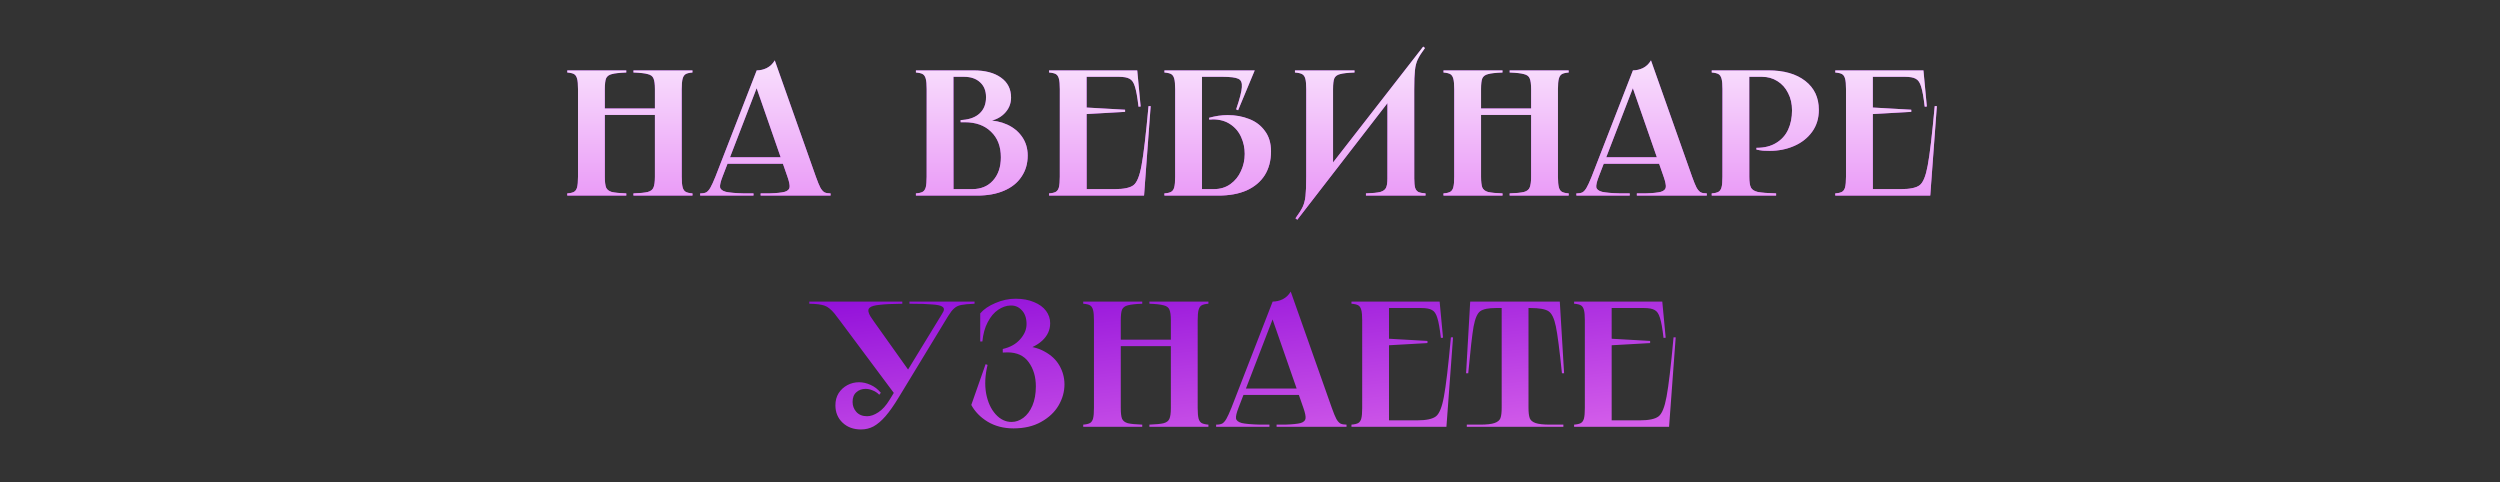
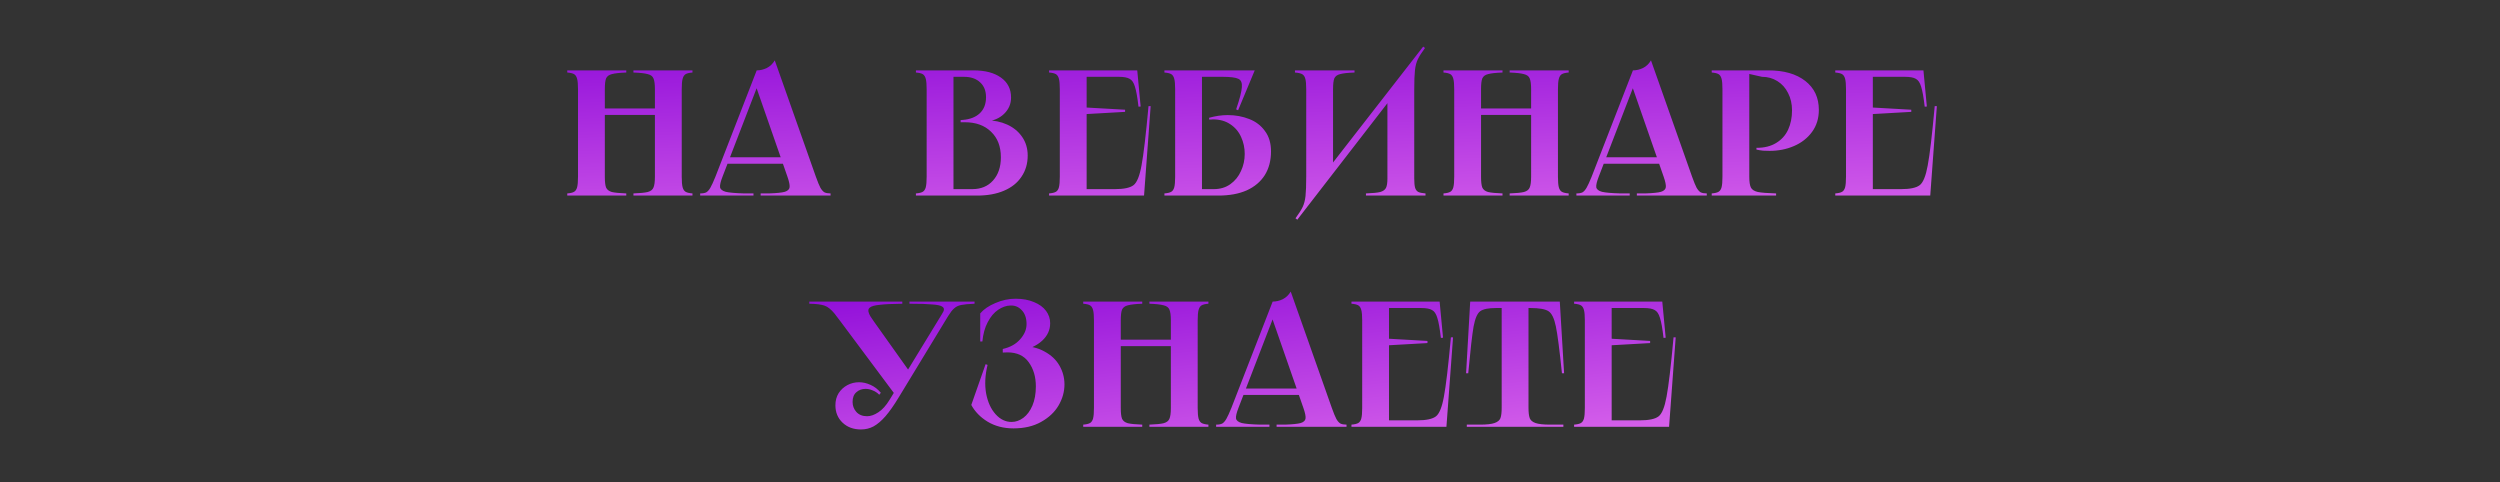
<svg xmlns="http://www.w3.org/2000/svg" width="767" height="148" viewBox="0 0 767 148" fill="none">
  <rect x="0" y="0" width="767" height="148" fill="#333333" stroke="none" />
-   <path d="M212.448 21.591V22.249C211.497 22.322 210.802 22.487 210.363 22.743C209.924 22.999 209.613 23.474 209.43 24.17C209.247 24.828 209.155 25.889 209.155 27.352V54.239C209.155 55.702 209.247 56.781 209.43 57.476C209.613 58.134 209.924 58.592 210.363 58.848C210.802 59.104 211.497 59.268 212.448 59.342V60H194.34V59.342C196.389 59.268 197.852 59.122 198.73 58.903C199.645 58.647 200.23 58.189 200.486 57.531C200.779 56.872 200.925 55.775 200.925 54.239V27.352C200.925 25.816 200.779 24.718 200.486 24.06C200.23 23.401 199.645 22.962 198.73 22.743C197.852 22.487 196.389 22.322 194.34 22.249V21.591H212.448ZM202.845 33.278V35.253H183.641V33.278H202.845ZM192.146 21.591V22.249C190.097 22.322 188.616 22.487 187.701 22.743C186.823 22.962 186.238 23.401 185.945 24.06C185.689 24.718 185.561 25.816 185.561 27.352V54.239C185.561 55.775 185.689 56.872 185.945 57.531C186.238 58.189 186.823 58.647 187.701 58.903C188.616 59.122 190.097 59.268 192.146 59.342V60H174.038V59.342C174.989 59.268 175.684 59.104 176.123 58.848C176.562 58.592 176.873 58.134 177.056 57.476C177.239 56.781 177.331 55.702 177.331 54.239V27.352C177.331 25.889 177.239 24.828 177.056 24.17C176.873 23.474 176.562 22.999 176.123 22.743C175.684 22.487 174.989 22.322 174.038 22.249V21.591H192.146ZM242.418 48.258V50.233H222.664V48.258H242.418ZM232.157 21.591C233.218 21.591 234.242 21.353 235.23 20.877C236.254 20.365 237.077 19.579 237.699 18.518L250.319 54.239C250.868 55.775 251.325 56.891 251.691 57.586C252.093 58.281 252.514 58.756 252.953 59.012C253.428 59.232 254.05 59.342 254.818 59.342V60H233.364V59.342H235.943C238.248 59.268 239.857 59.104 240.772 58.848C241.686 58.555 242.18 58.08 242.253 57.421C242.326 56.763 242.107 55.702 241.595 54.239L231.718 25.871H232.596L221.677 54.184C221.091 55.684 220.835 56.763 220.908 57.421C221.018 58.08 221.604 58.555 222.664 58.848C223.725 59.104 225.609 59.268 228.316 59.342H231.169V60H214.818V59.342C215.623 59.342 216.244 59.232 216.683 59.012C217.122 58.756 217.543 58.281 217.945 57.586C218.348 56.891 218.86 55.775 219.482 54.239L232.157 21.591ZM292.526 58.903L291.649 58.025H298.288C300.958 58.025 303.08 57.147 304.653 55.391C306.262 53.598 307.067 51.221 307.067 48.258C307.067 44.929 306.061 42.313 304.049 40.411C302.074 38.472 299.385 37.503 295.983 37.503H294.721V36.845L295.38 36.79C297.611 36.607 299.349 35.93 300.592 34.76C301.873 33.552 302.513 31.906 302.513 29.821C302.513 27.883 301.909 26.364 300.702 25.267C299.495 24.133 297.849 23.566 295.764 23.566H291.649L292.526 22.688V58.903ZM298.672 21.591C302.22 21.591 305.019 22.322 307.067 23.785C309.152 25.249 310.195 27.297 310.195 29.931C310.195 31.87 309.481 33.534 308.055 34.924C306.665 36.278 304.799 37.082 302.458 37.339L302.513 36.9C304.891 36.9 307.049 37.339 308.988 38.216C310.926 39.094 312.463 40.356 313.597 42.002C314.731 43.649 315.298 45.551 315.298 47.709C315.298 50.197 314.658 52.373 313.377 54.239C312.134 56.104 310.341 57.531 308 58.519C305.695 59.506 302.97 60 299.824 60H281.004V59.342C281.955 59.268 282.65 59.104 283.089 58.848C283.528 58.592 283.839 58.134 284.022 57.476C284.204 56.781 284.296 55.702 284.296 54.239V27.352C284.296 25.889 284.204 24.828 284.022 24.17C283.839 23.474 283.528 22.999 283.089 22.743C282.65 22.487 281.955 22.322 281.004 22.249V21.591H298.672ZM348.908 21.591L349.95 32.675L349.292 32.729C348.962 29.876 348.597 27.828 348.194 26.584C347.828 25.34 347.28 24.535 346.548 24.17C345.853 23.767 344.756 23.566 343.256 23.566H332.501L333.379 22.688V33.662L332.611 32.949L345.176 33.662V34.321L332.611 35.034L333.379 34.321V58.903L332.501 58.025H342.049C344.792 58.025 346.694 57.622 347.755 56.818C348.816 56.013 349.639 53.983 350.224 50.727C350.846 47.435 351.56 41.381 352.364 32.565H353.023L350.993 60H321.856V59.342C322.808 59.268 323.503 59.104 323.942 58.848C324.38 58.592 324.691 58.134 324.874 57.476C325.057 56.781 325.149 55.702 325.149 54.239V27.352C325.149 25.889 325.057 24.828 324.874 24.17C324.691 23.474 324.38 22.999 323.942 22.743C323.503 22.487 322.808 22.322 321.856 22.249V21.591H348.908ZM384.953 21.591L379.85 33.827L379.247 33.552C380.344 30.333 380.929 28.065 381.003 26.748C381.112 25.395 380.746 24.535 379.905 24.17C379.064 23.767 377.454 23.566 375.077 23.566H367.888L368.766 22.688V58.903L367.888 58.025H372.388C374.363 58.025 376.064 57.513 377.491 56.488C378.917 55.464 379.997 54.129 380.728 52.483C381.496 50.837 381.88 49.081 381.88 47.215C381.88 45.386 381.515 43.667 380.783 42.057C380.051 40.411 378.936 39.094 377.436 38.107C375.973 37.119 374.18 36.625 372.059 36.625C371.803 36.625 371.62 36.644 371.51 36.68C371.4 36.68 371.217 36.68 370.961 36.68V36.131C371.876 35.875 372.809 35.674 373.76 35.528C374.747 35.381 375.717 35.308 376.668 35.308C379.045 35.308 381.24 35.711 383.252 36.515C385.264 37.284 386.874 38.509 388.081 40.192C389.325 41.838 389.946 43.923 389.946 46.447C389.946 49.264 389.306 51.696 388.026 53.745C386.746 55.757 384.898 57.311 382.484 58.409C380.07 59.47 377.18 60 373.815 60H357.244V59.342C358.195 59.268 358.89 59.104 359.329 58.848C359.768 58.592 360.079 58.134 360.261 57.476C360.444 56.781 360.536 55.702 360.536 54.239V27.352C360.536 25.889 360.444 24.828 360.261 24.17C360.079 23.474 359.768 22.999 359.329 22.743C358.89 22.487 358.195 22.322 357.244 22.249V21.591H384.953ZM415.565 21.591V22.249C413.516 22.322 412.035 22.487 411.12 22.743C410.242 22.962 409.657 23.401 409.364 24.06C409.108 24.718 408.98 25.816 408.98 27.352V52.538L406.456 53.086L436.635 14.293L437.183 14.732C436.159 16.122 435.428 17.274 434.989 18.189C434.55 19.103 434.257 20.219 434.111 21.536C433.964 22.853 433.891 24.846 433.891 27.517V54.787C433.891 56.068 433.983 57.019 434.166 57.641C434.348 58.226 434.678 58.647 435.153 58.903C435.629 59.122 436.36 59.268 437.348 59.342V60H419.076V59.342C421.125 59.268 422.588 59.122 423.466 58.903C424.344 58.647 424.929 58.226 425.222 57.641C425.514 57.055 425.661 56.104 425.661 54.787V29.163L428.02 28.614L398.006 67.407L397.457 66.969C398.481 65.579 399.213 64.426 399.652 63.512C400.091 62.597 400.384 61.481 400.53 60.165C400.676 58.848 400.749 56.854 400.749 54.184V27.352C400.749 25.889 400.658 24.828 400.475 24.17C400.292 23.474 399.963 22.999 399.487 22.743C399.012 22.487 398.28 22.322 397.293 22.249V21.591H415.565ZM481.27 21.591V22.249C480.319 22.322 479.624 22.487 479.185 22.743C478.746 22.999 478.435 23.474 478.252 24.17C478.069 24.828 477.978 25.889 477.978 27.352V54.239C477.978 55.702 478.069 56.781 478.252 57.476C478.435 58.134 478.746 58.592 479.185 58.848C479.624 59.104 480.319 59.268 481.27 59.342V60H463.163V59.342C465.211 59.268 466.675 59.122 467.553 58.903C468.467 58.647 469.052 58.189 469.308 57.531C469.601 56.872 469.747 55.775 469.747 54.239V27.352C469.747 25.816 469.601 24.718 469.308 24.06C469.052 23.401 468.467 22.962 467.553 22.743C466.675 22.487 465.211 22.322 463.163 22.249V21.591H481.27ZM471.668 33.278V35.253H452.463V33.278H471.668ZM460.968 21.591V22.249C458.92 22.322 457.438 22.487 456.524 22.743C455.646 22.962 455.06 23.401 454.768 24.06C454.512 24.718 454.384 25.816 454.384 27.352V54.239C454.384 55.775 454.512 56.872 454.768 57.531C455.06 58.189 455.646 58.647 456.524 58.903C457.438 59.122 458.92 59.268 460.968 59.342V60H442.861V59.342C443.812 59.268 444.507 59.104 444.946 58.848C445.385 58.592 445.696 58.134 445.879 57.476C446.062 56.781 446.153 55.702 446.153 54.239V27.352C446.153 25.889 446.062 24.828 445.879 24.17C445.696 23.474 445.385 22.999 444.946 22.743C444.507 22.487 443.812 22.322 442.861 22.249V21.591H460.968ZM511.24 48.258V50.233H491.487V48.258H511.24ZM500.979 21.591C502.04 21.591 503.064 21.353 504.052 20.877C505.076 20.365 505.899 19.579 506.521 18.518L519.142 54.239C519.69 55.775 520.147 56.891 520.513 57.586C520.916 58.281 521.336 58.756 521.775 59.012C522.251 59.232 522.873 59.342 523.641 59.342V60H502.187V59.342H504.765C507.07 59.268 508.68 59.104 509.594 58.848C510.509 58.555 511.002 58.08 511.076 57.421C511.149 56.763 510.929 55.702 510.417 54.239L500.54 25.871H501.418L490.499 54.184C489.914 55.684 489.658 56.763 489.731 57.421C489.841 58.08 490.426 58.555 491.487 58.848C492.548 59.104 494.432 59.268 497.138 59.342H499.992V60H483.64V59.342C484.445 59.342 485.067 59.232 485.506 59.012C485.945 58.756 486.366 58.281 486.768 57.586C487.17 56.891 487.682 55.775 488.304 54.239L500.979 21.591ZM542.55 21.591C547.305 21.591 551.073 22.67 553.853 24.828C556.633 26.986 558.023 29.949 558.023 33.717C558.023 36.314 557.328 38.564 555.938 40.466C554.548 42.368 552.701 43.813 550.396 44.801C548.128 45.788 545.641 46.282 542.934 46.282C542.275 46.282 541.599 46.264 540.904 46.227C540.209 46.154 539.532 46.045 538.874 45.898V45.35C538.91 45.35 538.928 45.35 538.928 45.35C538.928 45.35 538.947 45.35 538.983 45.35C541.324 45.35 543.3 44.856 544.909 43.868C546.555 42.88 547.781 41.527 548.586 39.808C549.39 38.052 549.793 36.077 549.793 33.882C549.793 31.87 549.39 30.096 548.586 28.559C547.817 26.986 546.72 25.761 545.293 24.883C543.903 24.005 542.33 23.566 540.574 23.566H535.801L536.679 22.688V54.239C536.679 55.775 536.843 56.872 537.173 57.531C537.502 58.189 538.215 58.647 539.312 58.903C540.41 59.122 542.275 59.268 544.909 59.342V60H525.156V59.342C526.107 59.268 526.802 59.104 527.241 58.848C527.68 58.592 527.991 58.134 528.174 57.476C528.357 56.781 528.448 55.702 528.448 54.239V27.352C528.448 25.889 528.357 24.828 528.174 24.17C527.991 23.474 527.68 22.999 527.241 22.743C526.802 22.487 526.107 22.322 525.156 22.249V21.591H542.55ZM590.113 21.591L591.155 32.675L590.497 32.729C590.168 29.876 589.802 27.828 589.399 26.584C589.034 25.34 588.485 24.535 587.753 24.17C587.058 23.767 585.961 23.566 584.461 23.566H573.706L574.584 22.688V33.662L573.816 32.949L586.381 33.662V34.321L573.816 35.034L574.584 34.321V58.903L573.706 58.025H583.254C585.997 58.025 587.9 57.622 588.96 56.818C590.021 56.013 590.844 53.983 591.43 50.727C592.051 47.435 592.765 41.381 593.57 32.565H594.228L592.198 60H563.062V59.342C564.013 59.268 564.708 59.104 565.147 58.848C565.586 58.592 565.896 58.134 566.079 57.476C566.262 56.781 566.354 55.702 566.354 54.239V27.352C566.354 25.889 566.262 24.828 566.079 24.17C565.896 23.474 565.586 22.999 565.147 22.743C564.708 22.487 564.013 22.322 563.062 22.249V21.591H590.113Z" fill="url(#paint0_linear_93_10926)" />
-   <path d="M212.448 21.591V22.249C211.497 22.322 210.802 22.487 210.363 22.743C209.924 22.999 209.613 23.474 209.43 24.17C209.247 24.828 209.155 25.889 209.155 27.352V54.239C209.155 55.702 209.247 56.781 209.43 57.476C209.613 58.134 209.924 58.592 210.363 58.848C210.802 59.104 211.497 59.268 212.448 59.342V60H194.34V59.342C196.389 59.268 197.852 59.122 198.73 58.903C199.645 58.647 200.23 58.189 200.486 57.531C200.779 56.872 200.925 55.775 200.925 54.239V27.352C200.925 25.816 200.779 24.718 200.486 24.06C200.23 23.401 199.645 22.962 198.73 22.743C197.852 22.487 196.389 22.322 194.34 22.249V21.591H212.448ZM202.845 33.278V35.253H183.641V33.278H202.845ZM192.146 21.591V22.249C190.097 22.322 188.616 22.487 187.701 22.743C186.823 22.962 186.238 23.401 185.945 24.06C185.689 24.718 185.561 25.816 185.561 27.352V54.239C185.561 55.775 185.689 56.872 185.945 57.531C186.238 58.189 186.823 58.647 187.701 58.903C188.616 59.122 190.097 59.268 192.146 59.342V60H174.038V59.342C174.989 59.268 175.684 59.104 176.123 58.848C176.562 58.592 176.873 58.134 177.056 57.476C177.239 56.781 177.331 55.702 177.331 54.239V27.352C177.331 25.889 177.239 24.828 177.056 24.17C176.873 23.474 176.562 22.999 176.123 22.743C175.684 22.487 174.989 22.322 174.038 22.249V21.591H192.146ZM242.418 48.258V50.233H222.664V48.258H242.418ZM232.157 21.591C233.218 21.591 234.242 21.353 235.23 20.877C236.254 20.365 237.077 19.579 237.699 18.518L250.319 54.239C250.868 55.775 251.325 56.891 251.691 57.586C252.093 58.281 252.514 58.756 252.953 59.012C253.428 59.232 254.05 59.342 254.818 59.342V60H233.364V59.342H235.943C238.248 59.268 239.857 59.104 240.772 58.848C241.686 58.555 242.18 58.08 242.253 57.421C242.326 56.763 242.107 55.702 241.595 54.239L231.718 25.871H232.596L221.677 54.184C221.091 55.684 220.835 56.763 220.908 57.421C221.018 58.08 221.604 58.555 222.664 58.848C223.725 59.104 225.609 59.268 228.316 59.342H231.169V60H214.818V59.342C215.623 59.342 216.244 59.232 216.683 59.012C217.122 58.756 217.543 58.281 217.945 57.586C218.348 56.891 218.86 55.775 219.482 54.239L232.157 21.591ZM292.526 58.903L291.649 58.025H298.288C300.958 58.025 303.08 57.147 304.653 55.391C306.262 53.598 307.067 51.221 307.067 48.258C307.067 44.929 306.061 42.313 304.049 40.411C302.074 38.472 299.385 37.503 295.983 37.503H294.721V36.845L295.38 36.79C297.611 36.607 299.349 35.93 300.592 34.76C301.873 33.552 302.513 31.906 302.513 29.821C302.513 27.883 301.909 26.364 300.702 25.267C299.495 24.133 297.849 23.566 295.764 23.566H291.649L292.526 22.688V58.903ZM298.672 21.591C302.22 21.591 305.019 22.322 307.067 23.785C309.152 25.249 310.195 27.297 310.195 29.931C310.195 31.87 309.481 33.534 308.055 34.924C306.665 36.278 304.799 37.082 302.458 37.339L302.513 36.9C304.891 36.9 307.049 37.339 308.988 38.216C310.926 39.094 312.463 40.356 313.597 42.002C314.731 43.649 315.298 45.551 315.298 47.709C315.298 50.197 314.658 52.373 313.377 54.239C312.134 56.104 310.341 57.531 308 58.519C305.695 59.506 302.97 60 299.824 60H281.004V59.342C281.955 59.268 282.65 59.104 283.089 58.848C283.528 58.592 283.839 58.134 284.022 57.476C284.204 56.781 284.296 55.702 284.296 54.239V27.352C284.296 25.889 284.204 24.828 284.022 24.17C283.839 23.474 283.528 22.999 283.089 22.743C282.65 22.487 281.955 22.322 281.004 22.249V21.591H298.672ZM348.908 21.591L349.95 32.675L349.292 32.729C348.962 29.876 348.597 27.828 348.194 26.584C347.828 25.34 347.28 24.535 346.548 24.17C345.853 23.767 344.756 23.566 343.256 23.566H332.501L333.379 22.688V33.662L332.611 32.949L345.176 33.662V34.321L332.611 35.034L333.379 34.321V58.903L332.501 58.025H342.049C344.792 58.025 346.694 57.622 347.755 56.818C348.816 56.013 349.639 53.983 350.224 50.727C350.846 47.435 351.56 41.381 352.364 32.565H353.023L350.993 60H321.856V59.342C322.808 59.268 323.503 59.104 323.942 58.848C324.38 58.592 324.691 58.134 324.874 57.476C325.057 56.781 325.149 55.702 325.149 54.239V27.352C325.149 25.889 325.057 24.828 324.874 24.17C324.691 23.474 324.38 22.999 323.942 22.743C323.503 22.487 322.808 22.322 321.856 22.249V21.591H348.908ZM384.953 21.591L379.85 33.827L379.247 33.552C380.344 30.333 380.929 28.065 381.003 26.748C381.112 25.395 380.746 24.535 379.905 24.17C379.064 23.767 377.454 23.566 375.077 23.566H367.888L368.766 22.688V58.903L367.888 58.025H372.388C374.363 58.025 376.064 57.513 377.491 56.488C378.917 55.464 379.997 54.129 380.728 52.483C381.496 50.837 381.88 49.081 381.88 47.215C381.88 45.386 381.515 43.667 380.783 42.057C380.051 40.411 378.936 39.094 377.436 38.107C375.973 37.119 374.18 36.625 372.059 36.625C371.803 36.625 371.62 36.644 371.51 36.68C371.4 36.68 371.217 36.68 370.961 36.68V36.131C371.876 35.875 372.809 35.674 373.76 35.528C374.747 35.381 375.717 35.308 376.668 35.308C379.045 35.308 381.24 35.711 383.252 36.515C385.264 37.284 386.874 38.509 388.081 40.192C389.325 41.838 389.946 43.923 389.946 46.447C389.946 49.264 389.306 51.696 388.026 53.745C386.746 55.757 384.898 57.311 382.484 58.409C380.07 59.47 377.18 60 373.815 60H357.244V59.342C358.195 59.268 358.89 59.104 359.329 58.848C359.768 58.592 360.079 58.134 360.261 57.476C360.444 56.781 360.536 55.702 360.536 54.239V27.352C360.536 25.889 360.444 24.828 360.261 24.17C360.079 23.474 359.768 22.999 359.329 22.743C358.89 22.487 358.195 22.322 357.244 22.249V21.591H384.953ZM415.565 21.591V22.249C413.516 22.322 412.035 22.487 411.12 22.743C410.242 22.962 409.657 23.401 409.364 24.06C409.108 24.718 408.98 25.816 408.98 27.352V52.538L406.456 53.086L436.635 14.293L437.183 14.732C436.159 16.122 435.428 17.274 434.989 18.189C434.55 19.103 434.257 20.219 434.111 21.536C433.964 22.853 433.891 24.846 433.891 27.517V54.787C433.891 56.068 433.983 57.019 434.166 57.641C434.348 58.226 434.678 58.647 435.153 58.903C435.629 59.122 436.36 59.268 437.348 59.342V60H419.076V59.342C421.125 59.268 422.588 59.122 423.466 58.903C424.344 58.647 424.929 58.226 425.222 57.641C425.514 57.055 425.661 56.104 425.661 54.787V29.163L428.02 28.614L398.006 67.407L397.457 66.969C398.481 65.579 399.213 64.426 399.652 63.512C400.091 62.597 400.384 61.481 400.53 60.165C400.676 58.848 400.749 56.854 400.749 54.184V27.352C400.749 25.889 400.658 24.828 400.475 24.17C400.292 23.474 399.963 22.999 399.487 22.743C399.012 22.487 398.28 22.322 397.293 22.249V21.591H415.565ZM481.27 21.591V22.249C480.319 22.322 479.624 22.487 479.185 22.743C478.746 22.999 478.435 23.474 478.252 24.17C478.069 24.828 477.978 25.889 477.978 27.352V54.239C477.978 55.702 478.069 56.781 478.252 57.476C478.435 58.134 478.746 58.592 479.185 58.848C479.624 59.104 480.319 59.268 481.27 59.342V60H463.163V59.342C465.211 59.268 466.675 59.122 467.553 58.903C468.467 58.647 469.052 58.189 469.308 57.531C469.601 56.872 469.747 55.775 469.747 54.239V27.352C469.747 25.816 469.601 24.718 469.308 24.06C469.052 23.401 468.467 22.962 467.553 22.743C466.675 22.487 465.211 22.322 463.163 22.249V21.591H481.27ZM471.668 33.278V35.253H452.463V33.278H471.668ZM460.968 21.591V22.249C458.92 22.322 457.438 22.487 456.524 22.743C455.646 22.962 455.06 23.401 454.768 24.06C454.512 24.718 454.384 25.816 454.384 27.352V54.239C454.384 55.775 454.512 56.872 454.768 57.531C455.06 58.189 455.646 58.647 456.524 58.903C457.438 59.122 458.92 59.268 460.968 59.342V60H442.861V59.342C443.812 59.268 444.507 59.104 444.946 58.848C445.385 58.592 445.696 58.134 445.879 57.476C446.062 56.781 446.153 55.702 446.153 54.239V27.352C446.153 25.889 446.062 24.828 445.879 24.17C445.696 23.474 445.385 22.999 444.946 22.743C444.507 22.487 443.812 22.322 442.861 22.249V21.591H460.968ZM511.24 48.258V50.233H491.487V48.258H511.24ZM500.979 21.591C502.04 21.591 503.064 21.353 504.052 20.877C505.076 20.365 505.899 19.579 506.521 18.518L519.142 54.239C519.69 55.775 520.147 56.891 520.513 57.586C520.916 58.281 521.336 58.756 521.775 59.012C522.251 59.232 522.873 59.342 523.641 59.342V60H502.187V59.342H504.765C507.07 59.268 508.68 59.104 509.594 58.848C510.509 58.555 511.002 58.08 511.076 57.421C511.149 56.763 510.929 55.702 510.417 54.239L500.54 25.871H501.418L490.499 54.184C489.914 55.684 489.658 56.763 489.731 57.421C489.841 58.08 490.426 58.555 491.487 58.848C492.548 59.104 494.432 59.268 497.138 59.342H499.992V60H483.64V59.342C484.445 59.342 485.067 59.232 485.506 59.012C485.945 58.756 486.366 58.281 486.768 57.586C487.17 56.891 487.682 55.775 488.304 54.239L500.979 21.591ZM542.55 21.591C547.305 21.591 551.073 22.67 553.853 24.828C556.633 26.986 558.023 29.949 558.023 33.717C558.023 36.314 557.328 38.564 555.938 40.466C554.548 42.368 552.701 43.813 550.396 44.801C548.128 45.788 545.641 46.282 542.934 46.282C542.275 46.282 541.599 46.264 540.904 46.227C540.209 46.154 539.532 46.045 538.874 45.898V45.35C538.91 45.35 538.928 45.35 538.928 45.35C538.928 45.35 538.947 45.35 538.983 45.35C541.324 45.35 543.3 44.856 544.909 43.868C546.555 42.88 547.781 41.527 548.586 39.808C549.39 38.052 549.793 36.077 549.793 33.882C549.793 31.87 549.39 30.096 548.586 28.559C547.817 26.986 546.72 25.761 545.293 24.883C543.903 24.005 542.33 23.566 540.574 23.566H535.801L536.679 22.688V54.239C536.679 55.775 536.843 56.872 537.173 57.531C537.502 58.189 538.215 58.647 539.312 58.903C540.41 59.122 542.275 59.268 544.909 59.342V60H525.156V59.342C526.107 59.268 526.802 59.104 527.241 58.848C527.68 58.592 527.991 58.134 528.174 57.476C528.357 56.781 528.448 55.702 528.448 54.239V27.352C528.448 25.889 528.357 24.828 528.174 24.17C527.991 23.474 527.68 22.999 527.241 22.743C526.802 22.487 526.107 22.322 525.156 22.249V21.591H542.55ZM590.113 21.591L591.155 32.675L590.497 32.729C590.168 29.876 589.802 27.828 589.399 26.584C589.034 25.34 588.485 24.535 587.753 24.17C587.058 23.767 585.961 23.566 584.461 23.566H573.706L574.584 22.688V33.662L573.816 32.949L586.381 33.662V34.321L573.816 35.034L574.584 34.321V58.903L573.706 58.025H583.254C585.997 58.025 587.9 57.622 588.96 56.818C590.021 56.013 590.844 53.983 591.43 50.727C592.051 47.435 592.765 41.381 593.57 32.565H594.228L592.198 60H563.062V59.342C564.013 59.268 564.708 59.104 565.147 58.848C565.586 58.592 565.896 58.134 566.079 57.476C566.262 56.781 566.354 55.702 566.354 54.239V27.352C566.354 25.889 566.262 24.828 566.079 24.17C565.896 23.474 565.586 22.999 565.147 22.743C564.708 22.487 564.013 22.322 563.062 22.249V21.591H590.113Z" fill="url(#paint1_linear_93_10926)" />
+   <path d="M212.448 21.591V22.249C211.497 22.322 210.802 22.487 210.363 22.743C209.924 22.999 209.613 23.474 209.43 24.17C209.247 24.828 209.155 25.889 209.155 27.352V54.239C209.155 55.702 209.247 56.781 209.43 57.476C209.613 58.134 209.924 58.592 210.363 58.848C210.802 59.104 211.497 59.268 212.448 59.342V60H194.34V59.342C196.389 59.268 197.852 59.122 198.73 58.903C199.645 58.647 200.23 58.189 200.486 57.531C200.779 56.872 200.925 55.775 200.925 54.239V27.352C200.925 25.816 200.779 24.718 200.486 24.06C200.23 23.401 199.645 22.962 198.73 22.743C197.852 22.487 196.389 22.322 194.34 22.249V21.591H212.448ZM202.845 33.278V35.253H183.641V33.278H202.845ZM192.146 21.591V22.249C190.097 22.322 188.616 22.487 187.701 22.743C186.823 22.962 186.238 23.401 185.945 24.06C185.689 24.718 185.561 25.816 185.561 27.352V54.239C185.561 55.775 185.689 56.872 185.945 57.531C186.238 58.189 186.823 58.647 187.701 58.903C188.616 59.122 190.097 59.268 192.146 59.342V60H174.038V59.342C174.989 59.268 175.684 59.104 176.123 58.848C176.562 58.592 176.873 58.134 177.056 57.476C177.239 56.781 177.331 55.702 177.331 54.239V27.352C177.331 25.889 177.239 24.828 177.056 24.17C176.873 23.474 176.562 22.999 176.123 22.743C175.684 22.487 174.989 22.322 174.038 22.249V21.591H192.146ZM242.418 48.258V50.233H222.664V48.258H242.418ZM232.157 21.591C233.218 21.591 234.242 21.353 235.23 20.877C236.254 20.365 237.077 19.579 237.699 18.518L250.319 54.239C250.868 55.775 251.325 56.891 251.691 57.586C252.093 58.281 252.514 58.756 252.953 59.012C253.428 59.232 254.05 59.342 254.818 59.342V60H233.364V59.342H235.943C238.248 59.268 239.857 59.104 240.772 58.848C241.686 58.555 242.18 58.08 242.253 57.421C242.326 56.763 242.107 55.702 241.595 54.239L231.718 25.871H232.596L221.677 54.184C221.091 55.684 220.835 56.763 220.908 57.421C221.018 58.08 221.604 58.555 222.664 58.848C223.725 59.104 225.609 59.268 228.316 59.342H231.169V60H214.818V59.342C215.623 59.342 216.244 59.232 216.683 59.012C217.122 58.756 217.543 58.281 217.945 57.586C218.348 56.891 218.86 55.775 219.482 54.239L232.157 21.591ZM292.526 58.903L291.649 58.025H298.288C300.958 58.025 303.08 57.147 304.653 55.391C306.262 53.598 307.067 51.221 307.067 48.258C307.067 44.929 306.061 42.313 304.049 40.411C302.074 38.472 299.385 37.503 295.983 37.503H294.721V36.845L295.38 36.79C297.611 36.607 299.349 35.93 300.592 34.76C301.873 33.552 302.513 31.906 302.513 29.821C302.513 27.883 301.909 26.364 300.702 25.267C299.495 24.133 297.849 23.566 295.764 23.566H291.649L292.526 22.688V58.903ZM298.672 21.591C302.22 21.591 305.019 22.322 307.067 23.785C309.152 25.249 310.195 27.297 310.195 29.931C310.195 31.87 309.481 33.534 308.055 34.924C306.665 36.278 304.799 37.082 302.458 37.339L302.513 36.9C304.891 36.9 307.049 37.339 308.988 38.216C310.926 39.094 312.463 40.356 313.597 42.002C314.731 43.649 315.298 45.551 315.298 47.709C315.298 50.197 314.658 52.373 313.377 54.239C312.134 56.104 310.341 57.531 308 58.519C305.695 59.506 302.97 60 299.824 60H281.004V59.342C281.955 59.268 282.65 59.104 283.089 58.848C283.528 58.592 283.839 58.134 284.022 57.476C284.204 56.781 284.296 55.702 284.296 54.239V27.352C284.296 25.889 284.204 24.828 284.022 24.17C283.839 23.474 283.528 22.999 283.089 22.743C282.65 22.487 281.955 22.322 281.004 22.249V21.591H298.672ZM348.908 21.591L349.95 32.675L349.292 32.729C348.962 29.876 348.597 27.828 348.194 26.584C347.828 25.34 347.28 24.535 346.548 24.17C345.853 23.767 344.756 23.566 343.256 23.566H332.501L333.379 22.688V33.662L332.611 32.949L345.176 33.662V34.321L332.611 35.034L333.379 34.321V58.903L332.501 58.025H342.049C344.792 58.025 346.694 57.622 347.755 56.818C348.816 56.013 349.639 53.983 350.224 50.727C350.846 47.435 351.56 41.381 352.364 32.565H353.023L350.993 60H321.856V59.342C322.808 59.268 323.503 59.104 323.942 58.848C324.38 58.592 324.691 58.134 324.874 57.476C325.057 56.781 325.149 55.702 325.149 54.239V27.352C325.149 25.889 325.057 24.828 324.874 24.17C324.691 23.474 324.38 22.999 323.942 22.743C323.503 22.487 322.808 22.322 321.856 22.249V21.591H348.908ZM384.953 21.591L379.85 33.827L379.247 33.552C380.344 30.333 380.929 28.065 381.003 26.748C381.112 25.395 380.746 24.535 379.905 24.17C379.064 23.767 377.454 23.566 375.077 23.566H367.888L368.766 22.688V58.903L367.888 58.025H372.388C374.363 58.025 376.064 57.513 377.491 56.488C378.917 55.464 379.997 54.129 380.728 52.483C381.496 50.837 381.88 49.081 381.88 47.215C381.88 45.386 381.515 43.667 380.783 42.057C380.051 40.411 378.936 39.094 377.436 38.107C375.973 37.119 374.18 36.625 372.059 36.625C371.803 36.625 371.62 36.644 371.51 36.68C371.4 36.68 371.217 36.68 370.961 36.68V36.131C371.876 35.875 372.809 35.674 373.76 35.528C374.747 35.381 375.717 35.308 376.668 35.308C379.045 35.308 381.24 35.711 383.252 36.515C385.264 37.284 386.874 38.509 388.081 40.192C389.325 41.838 389.946 43.923 389.946 46.447C389.946 49.264 389.306 51.696 388.026 53.745C386.746 55.757 384.898 57.311 382.484 58.409C380.07 59.47 377.18 60 373.815 60H357.244V59.342C358.195 59.268 358.89 59.104 359.329 58.848C359.768 58.592 360.079 58.134 360.261 57.476C360.444 56.781 360.536 55.702 360.536 54.239V27.352C360.536 25.889 360.444 24.828 360.261 24.17C360.079 23.474 359.768 22.999 359.329 22.743C358.89 22.487 358.195 22.322 357.244 22.249V21.591H384.953ZM415.565 21.591V22.249C413.516 22.322 412.035 22.487 411.12 22.743C410.242 22.962 409.657 23.401 409.364 24.06C409.108 24.718 408.98 25.816 408.98 27.352V52.538L406.456 53.086L436.635 14.293L437.183 14.732C436.159 16.122 435.428 17.274 434.989 18.189C434.55 19.103 434.257 20.219 434.111 21.536C433.964 22.853 433.891 24.846 433.891 27.517V54.787C433.891 56.068 433.983 57.019 434.166 57.641C434.348 58.226 434.678 58.647 435.153 58.903C435.629 59.122 436.36 59.268 437.348 59.342V60H419.076V59.342C421.125 59.268 422.588 59.122 423.466 58.903C424.344 58.647 424.929 58.226 425.222 57.641C425.514 57.055 425.661 56.104 425.661 54.787V29.163L428.02 28.614L398.006 67.407L397.457 66.969C398.481 65.579 399.213 64.426 399.652 63.512C400.091 62.597 400.384 61.481 400.53 60.165C400.676 58.848 400.749 56.854 400.749 54.184V27.352C400.749 25.889 400.658 24.828 400.475 24.17C400.292 23.474 399.963 22.999 399.487 22.743C399.012 22.487 398.28 22.322 397.293 22.249V21.591H415.565ZM481.27 21.591V22.249C480.319 22.322 479.624 22.487 479.185 22.743C478.746 22.999 478.435 23.474 478.252 24.17C478.069 24.828 477.978 25.889 477.978 27.352V54.239C477.978 55.702 478.069 56.781 478.252 57.476C478.435 58.134 478.746 58.592 479.185 58.848C479.624 59.104 480.319 59.268 481.27 59.342V60H463.163V59.342C465.211 59.268 466.675 59.122 467.553 58.903C468.467 58.647 469.052 58.189 469.308 57.531C469.601 56.872 469.747 55.775 469.747 54.239V27.352C469.747 25.816 469.601 24.718 469.308 24.06C469.052 23.401 468.467 22.962 467.553 22.743C466.675 22.487 465.211 22.322 463.163 22.249V21.591H481.27ZM471.668 33.278V35.253H452.463V33.278H471.668ZM460.968 21.591V22.249C458.92 22.322 457.438 22.487 456.524 22.743C455.646 22.962 455.06 23.401 454.768 24.06C454.512 24.718 454.384 25.816 454.384 27.352V54.239C454.384 55.775 454.512 56.872 454.768 57.531C455.06 58.189 455.646 58.647 456.524 58.903C457.438 59.122 458.92 59.268 460.968 59.342V60H442.861V59.342C443.812 59.268 444.507 59.104 444.946 58.848C445.385 58.592 445.696 58.134 445.879 57.476C446.062 56.781 446.153 55.702 446.153 54.239V27.352C446.153 25.889 446.062 24.828 445.879 24.17C445.696 23.474 445.385 22.999 444.946 22.743C444.507 22.487 443.812 22.322 442.861 22.249V21.591H460.968ZM511.24 48.258V50.233H491.487V48.258H511.24ZM500.979 21.591C502.04 21.591 503.064 21.353 504.052 20.877C505.076 20.365 505.899 19.579 506.521 18.518L519.142 54.239C519.69 55.775 520.147 56.891 520.513 57.586C520.916 58.281 521.336 58.756 521.775 59.012C522.251 59.232 522.873 59.342 523.641 59.342V60H502.187V59.342H504.765C507.07 59.268 508.68 59.104 509.594 58.848C510.509 58.555 511.002 58.08 511.076 57.421C511.149 56.763 510.929 55.702 510.417 54.239L500.54 25.871H501.418L490.499 54.184C489.914 55.684 489.658 56.763 489.731 57.421C489.841 58.08 490.426 58.555 491.487 58.848C492.548 59.104 494.432 59.268 497.138 59.342H499.992V60H483.64V59.342C484.445 59.342 485.067 59.232 485.506 59.012C485.945 58.756 486.366 58.281 486.768 57.586C487.17 56.891 487.682 55.775 488.304 54.239L500.979 21.591ZM542.55 21.591C547.305 21.591 551.073 22.67 553.853 24.828C556.633 26.986 558.023 29.949 558.023 33.717C558.023 36.314 557.328 38.564 555.938 40.466C554.548 42.368 552.701 43.813 550.396 44.801C548.128 45.788 545.641 46.282 542.934 46.282C542.275 46.282 541.599 46.264 540.904 46.227C540.209 46.154 539.532 46.045 538.874 45.898V45.35C538.91 45.35 538.928 45.35 538.928 45.35C538.928 45.35 538.947 45.35 538.983 45.35C541.324 45.35 543.3 44.856 544.909 43.868C546.555 42.88 547.781 41.527 548.586 39.808C549.39 38.052 549.793 36.077 549.793 33.882C549.793 31.87 549.39 30.096 548.586 28.559C547.817 26.986 546.72 25.761 545.293 24.883C543.903 24.005 542.33 23.566 540.574 23.566L536.679 22.688V54.239C536.679 55.775 536.843 56.872 537.173 57.531C537.502 58.189 538.215 58.647 539.312 58.903C540.41 59.122 542.275 59.268 544.909 59.342V60H525.156V59.342C526.107 59.268 526.802 59.104 527.241 58.848C527.68 58.592 527.991 58.134 528.174 57.476C528.357 56.781 528.448 55.702 528.448 54.239V27.352C528.448 25.889 528.357 24.828 528.174 24.17C527.991 23.474 527.68 22.999 527.241 22.743C526.802 22.487 526.107 22.322 525.156 22.249V21.591H542.55ZM590.113 21.591L591.155 32.675L590.497 32.729C590.168 29.876 589.802 27.828 589.399 26.584C589.034 25.34 588.485 24.535 587.753 24.17C587.058 23.767 585.961 23.566 584.461 23.566H573.706L574.584 22.688V33.662L573.816 32.949L586.381 33.662V34.321L573.816 35.034L574.584 34.321V58.903L573.706 58.025H583.254C585.997 58.025 587.9 57.622 588.96 56.818C590.021 56.013 590.844 53.983 591.43 50.727C592.051 47.435 592.765 41.381 593.57 32.565H594.228L592.198 60H563.062V59.342C564.013 59.268 564.708 59.104 565.147 58.848C565.586 58.592 565.896 58.134 566.079 57.476C566.262 56.781 566.354 55.702 566.354 54.239V27.352C566.354 25.889 566.262 24.828 566.079 24.17C565.896 23.474 565.586 22.999 565.147 22.743C564.708 22.487 564.013 22.322 563.062 22.249V21.591H590.113Z" fill="url(#paint0_linear_93_10926)" />
  <path d="M276.825 92.525V93.183C273.715 93.22 271.411 93.329 269.911 93.512C268.411 93.659 267.405 93.933 266.893 94.335C266.381 94.701 266.271 95.268 266.564 96.037C266.747 96.622 267.259 97.481 268.1 98.615L279.184 114.199L274.849 121.387L257.949 98.725C257.327 97.884 256.687 97.042 256.029 96.201C254.968 94.921 253.962 94.116 253.011 93.787C252.06 93.421 250.487 93.22 248.292 93.183V92.525H276.825ZM269.746 121.112C269.198 120.527 268.539 120.088 267.771 119.795C267.039 119.466 266.308 119.302 265.576 119.302C264.442 119.302 263.491 119.649 262.723 120.344C261.955 121.003 261.571 121.99 261.571 123.307C261.571 124.478 261.955 125.502 262.723 126.38C263.528 127.258 264.625 127.697 266.015 127.697C267.113 127.697 268.265 127.294 269.472 126.49C270.716 125.685 271.868 124.404 272.929 122.649L288.951 96.421C289.28 95.835 289.463 95.506 289.5 95.433C289.719 94.811 289.573 94.354 289.061 94.061C288.585 93.732 287.579 93.512 286.043 93.403C284.507 93.256 282.165 93.183 279.02 93.183V92.525H298.992V93.183C297.163 93.256 295.792 93.384 294.877 93.567C293.999 93.75 293.286 94.098 292.737 94.61C292.188 95.085 291.585 95.854 290.926 96.914L290.487 97.628L275.782 121.826C274.282 124.313 272.911 126.27 271.667 127.697C270.423 129.123 269.198 130.166 267.991 130.824C266.82 131.446 265.54 131.757 264.15 131.757C261.845 131.757 259.961 131.062 258.498 129.672C257.035 128.282 256.303 126.508 256.303 124.35C256.303 122.923 256.632 121.679 257.291 120.618C257.986 119.558 258.882 118.735 259.979 118.149C261.077 117.564 262.266 117.271 263.546 117.271C264.753 117.271 265.942 117.546 267.113 118.094C268.283 118.607 269.326 119.411 270.24 120.509L269.746 121.112ZM300.735 96.146C301.832 94.866 303.387 93.805 305.399 92.964C307.447 92.086 309.496 91.647 311.544 91.647C313.739 91.647 315.641 91.994 317.251 92.689C318.861 93.348 320.086 94.244 320.927 95.378C321.769 96.512 322.189 97.774 322.189 99.164C322.189 101.213 321.385 102.987 319.775 104.487C318.165 105.986 315.934 107.047 313.081 107.669V106.133C315.971 106.133 318.422 106.7 320.433 107.834C322.482 108.931 324.018 110.376 325.043 112.168C326.067 113.961 326.579 115.881 326.579 117.93C326.579 120.161 325.975 122.319 324.768 124.404C323.561 126.453 321.769 128.136 319.391 129.453C317.05 130.769 314.233 131.428 310.941 131.428C307.941 131.428 305.307 130.751 303.04 129.398C300.808 128.044 299.125 126.325 297.991 124.24L302.381 111.729L302.985 111.949C302.216 115.095 302.07 118.021 302.546 120.728C303.058 123.399 304.027 125.52 305.454 127.093C306.88 128.666 308.508 129.453 310.337 129.453C311.618 129.453 312.825 129.032 313.959 128.191C315.129 127.313 316.062 126.051 316.757 124.404C317.452 122.758 317.8 120.801 317.8 118.533C317.8 115.607 317.068 113.138 315.605 111.126C314.178 109.114 312.002 108.108 309.075 108.108C308.453 108.108 307.978 108.126 307.649 108.163V107.065C309.917 106.553 311.691 105.566 312.971 104.102C314.288 102.639 314.946 101.085 314.946 99.438C314.946 97.609 314.453 96.183 313.465 95.159C312.514 94.134 311.343 93.659 309.953 93.732C308.709 93.769 307.466 94.207 306.222 95.049C304.978 95.89 303.917 97.152 303.04 98.835C302.162 100.481 301.613 102.456 301.393 104.761H300.735V96.146ZM370.742 92.525V93.183C369.79 93.256 369.095 93.421 368.656 93.677C368.218 93.933 367.907 94.409 367.724 95.104C367.541 95.762 367.449 96.823 367.449 98.286V125.173C367.449 126.636 367.541 127.715 367.724 128.41C367.907 129.068 368.218 129.526 368.656 129.782C369.095 130.038 369.79 130.202 370.742 130.276V130.934H352.634V130.276C354.683 130.202 356.146 130.056 357.024 129.837C357.938 129.581 358.524 129.123 358.78 128.465C359.072 127.806 359.219 126.709 359.219 125.173V98.286C359.219 96.75 359.072 95.652 358.78 94.994C358.524 94.335 357.938 93.897 357.024 93.677C356.146 93.421 354.683 93.256 352.634 93.183V92.525H370.742ZM361.139 104.212V106.187H341.935V104.212H361.139ZM350.439 92.525V93.183C348.391 93.256 346.909 93.421 345.995 93.677C345.117 93.897 344.532 94.335 344.239 94.994C343.983 95.652 343.855 96.75 343.855 98.286V125.173C343.855 126.709 343.983 127.806 344.239 128.465C344.532 129.123 345.117 129.581 345.995 129.837C346.909 130.056 348.391 130.202 350.439 130.276V130.934H332.332V130.276C333.283 130.202 333.978 130.038 334.417 129.782C334.856 129.526 335.167 129.068 335.35 128.41C335.533 127.715 335.624 126.636 335.624 125.173V98.286C335.624 96.823 335.533 95.762 335.35 95.104C335.167 94.409 334.856 93.933 334.417 93.677C333.978 93.421 333.283 93.256 332.332 93.183V92.525H350.439ZM400.712 119.192V121.167H380.958V119.192H400.712ZM390.451 92.525C391.512 92.525 392.536 92.287 393.524 91.811C394.548 91.299 395.371 90.513 395.993 89.452L408.613 125.173C409.162 126.709 409.619 127.825 409.985 128.52C410.387 129.215 410.808 129.69 411.247 129.946C411.722 130.166 412.344 130.276 413.112 130.276V130.934H391.658V130.276H394.237C396.541 130.202 398.151 130.038 399.065 129.782C399.98 129.489 400.474 129.014 400.547 128.355C400.62 127.697 400.401 126.636 399.888 125.173L390.012 96.805H390.89L379.971 125.118C379.385 126.618 379.129 127.697 379.202 128.355C379.312 129.014 379.897 129.489 380.958 129.782C382.019 130.038 383.903 130.202 386.61 130.276H389.463V130.934H373.112V130.276C373.916 130.276 374.538 130.166 374.977 129.946C375.416 129.69 375.837 129.215 376.239 128.52C376.642 127.825 377.154 126.709 377.776 125.173L390.451 92.525ZM441.678 92.525L442.721 103.609L442.062 103.663C441.733 100.81 441.367 98.762 440.965 97.518C440.599 96.274 440.051 95.469 439.319 95.104C438.624 94.701 437.526 94.5 436.027 94.5H425.272L426.15 93.622V104.596L425.382 103.883L437.947 104.596V105.255L425.382 105.968L426.15 105.255V129.837L425.272 128.959H434.82C437.563 128.959 439.465 128.556 440.526 127.752C441.587 126.947 442.41 124.917 442.995 121.661C443.617 118.369 444.33 112.315 445.135 103.499H445.794L443.763 130.934H414.627V130.276C415.578 130.202 416.273 130.038 416.712 129.782C417.151 129.526 417.462 129.068 417.645 128.41C417.828 127.715 417.919 126.636 417.919 125.173V98.286C417.919 96.823 417.828 95.762 417.645 95.104C417.462 94.409 417.151 93.933 416.712 93.677C416.273 93.421 415.578 93.256 414.627 93.183V92.525H441.678ZM478.547 92.525L479.864 114.528H479.205C478.474 107.395 477.852 102.603 477.34 100.152C476.828 97.664 476.078 96.11 475.09 95.488C474.103 94.829 472.237 94.5 469.493 94.5H468.067L468.945 93.622V125.173C468.945 126.563 469.073 127.605 469.329 128.3C469.585 128.959 470.17 129.453 471.085 129.782C472.036 130.111 473.517 130.276 475.529 130.276H479.644V130.934H450.014V130.276H454.13C456.142 130.276 457.605 130.111 458.519 129.782C459.47 129.453 460.074 128.959 460.33 128.3C460.586 127.605 460.714 126.563 460.714 125.173V93.622L461.592 94.5H459.013C456.635 94.5 455.008 94.829 454.13 95.488C453.252 96.11 452.575 97.664 452.099 100.152C451.661 102.639 451.112 107.431 450.453 114.528H449.795L451.057 92.525H478.547ZM509.988 92.525L511.03 103.609L510.372 103.663C510.043 100.81 509.677 98.762 509.275 97.518C508.909 96.274 508.36 95.469 507.628 95.104C506.933 94.701 505.836 94.5 504.336 94.5H493.582L494.459 93.622V104.596L493.691 103.883L506.257 104.596V105.255L493.691 105.968L494.459 105.255V129.837L493.582 128.959H503.129C505.873 128.959 507.775 128.556 508.836 127.752C509.896 126.947 510.719 124.917 511.305 121.661C511.927 118.369 512.64 112.315 513.445 103.499H514.103L512.073 130.934H482.937V130.276C483.888 130.202 484.583 130.038 485.022 129.782C485.461 129.526 485.772 129.068 485.955 128.41C486.137 127.715 486.229 126.636 486.229 125.173V98.286C486.229 96.823 486.137 95.762 485.955 95.104C485.772 94.409 485.461 93.933 485.022 93.677C484.583 93.421 483.888 93.256 482.937 93.183V92.525H509.988Z" fill="url(#paint2_linear_93_10926)" />
  <defs>
    <linearGradient id="paint0_linear_93_10926" x1="678.369" y1="82.369" x2="675.001" y2="-13.075" gradientUnits="userSpaceOnUse">
      <stop stop-color="#E977EF" />
      <stop offset="1" stop-color="#8804D7" />
    </linearGradient>
    <linearGradient id="paint1_linear_93_10926" x1="383.5" y1="0" x2="383.5" y2="77" gradientUnits="userSpaceOnUse">
      <stop stop-color="#FFFEFF" />
      <stop offset="1" stop-color="#E480F5" />
    </linearGradient>
    <linearGradient id="paint2_linear_93_10926" x1="483.071" y1="153.303" x2="473.193" y2="58.772" gradientUnits="userSpaceOnUse">
      <stop stop-color="#E977EF" />
      <stop offset="1" stop-color="#8804D7" />
    </linearGradient>
  </defs>
</svg>